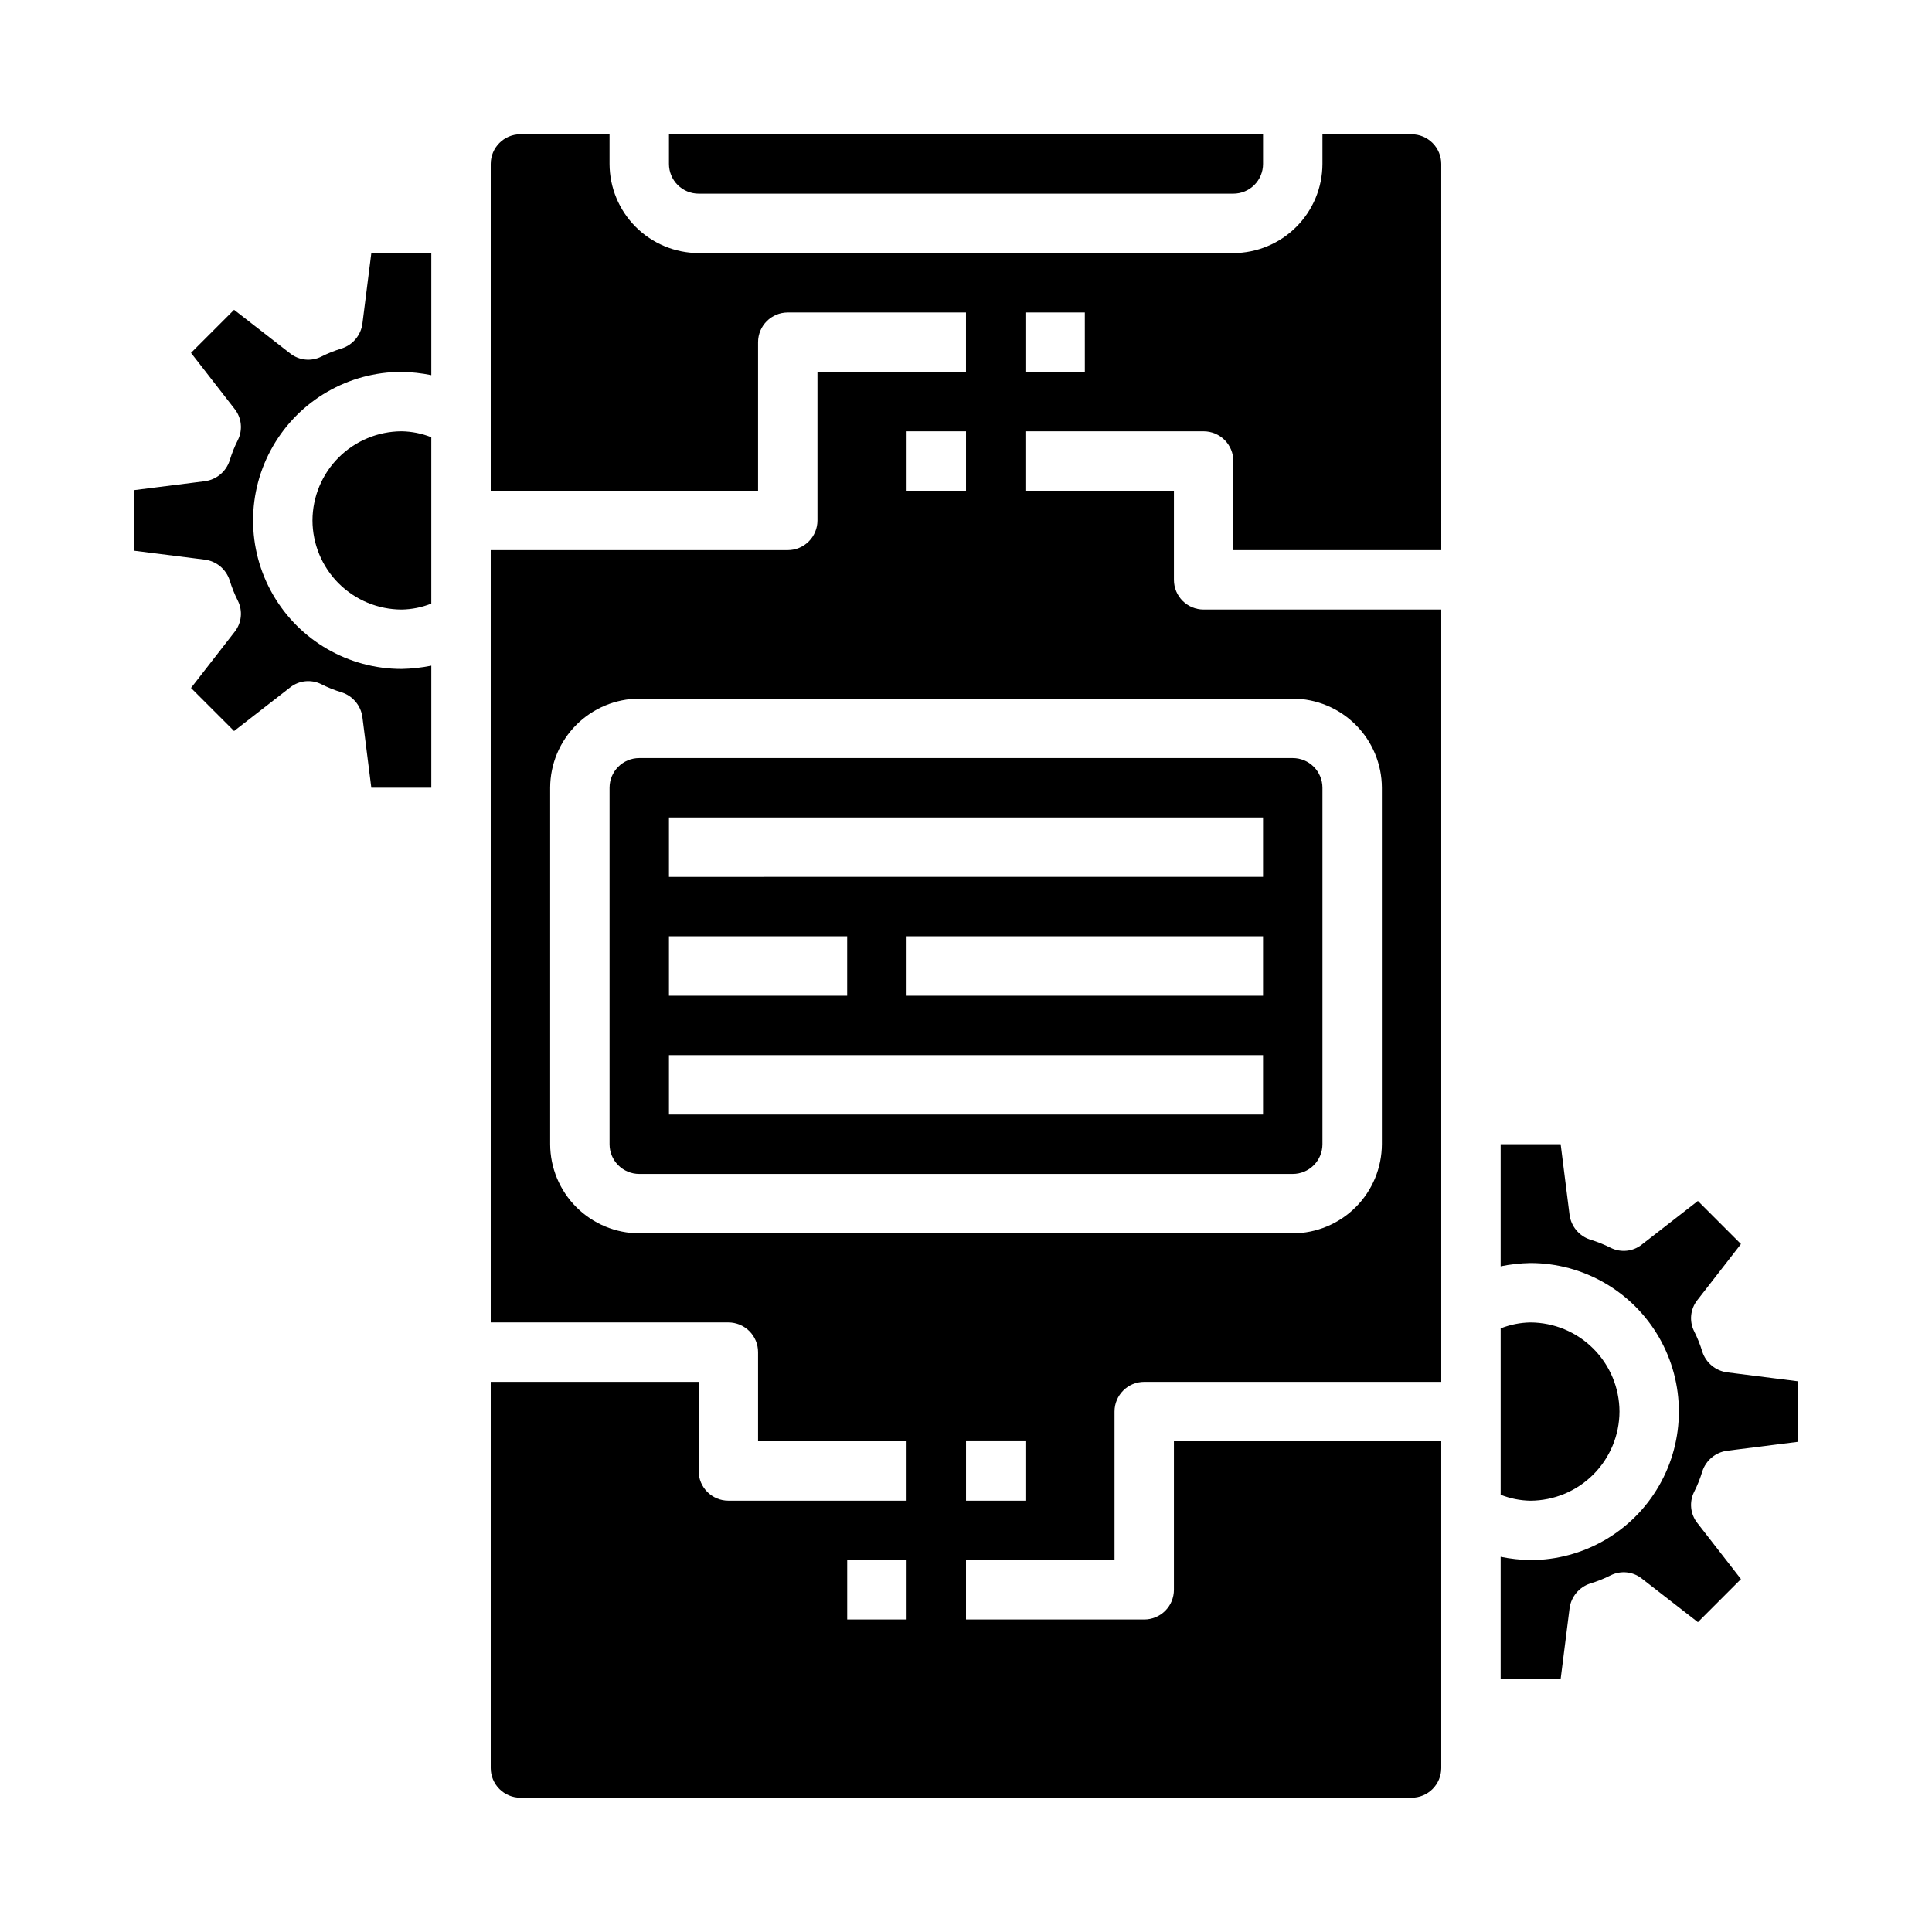
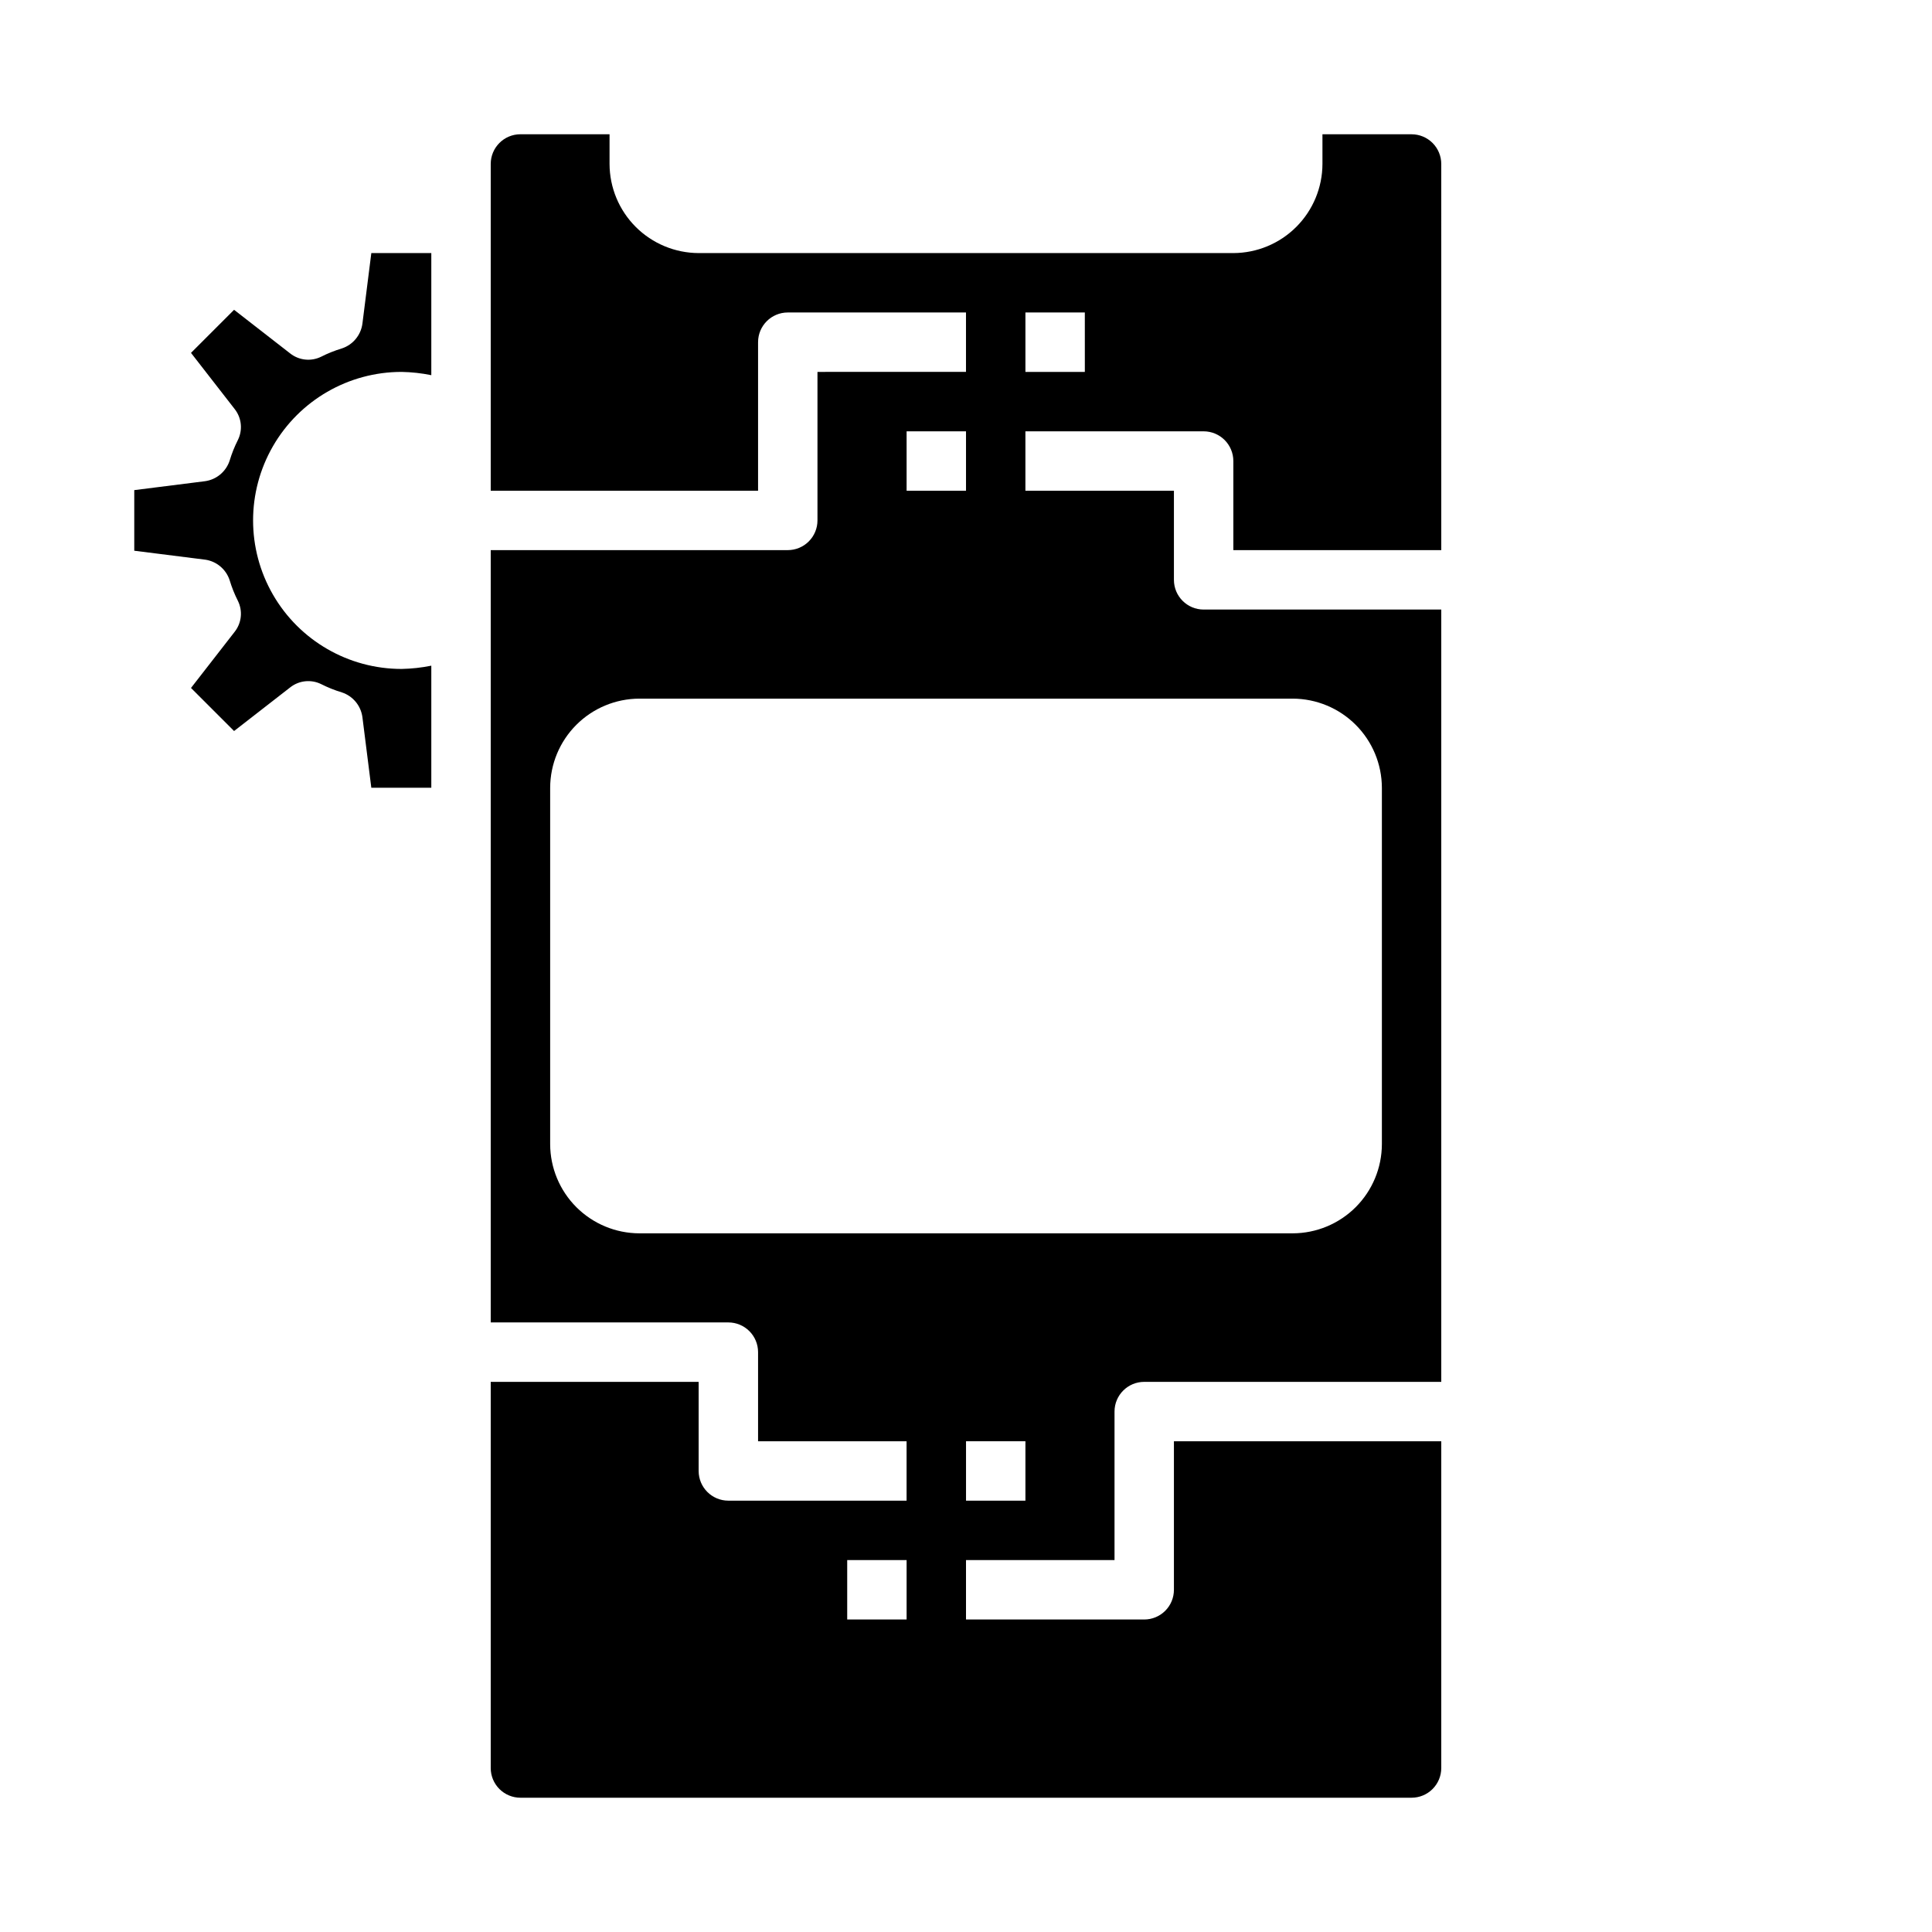
<svg xmlns="http://www.w3.org/2000/svg" fill="#000000" width="800px" height="800px" version="1.1" viewBox="144 144 512 512">
  <g>
-     <path d="m226.81 281.92c0.02 6.258 2.516 12.254 6.938 16.68 4.426 4.422 10.422 6.918 16.68 6.938 2.699-0.043 5.367-0.578 7.871-1.574v-44.086c-2.504-0.996-5.172-1.531-7.871-1.574-6.258 0.02-12.254 2.516-16.68 6.938-4.422 4.426-6.918 10.422-6.938 16.68z" />
-     <path d="m305.54 352.77v94.465c0 2.09 0.828 4.09 2.305 5.566 1.477 1.477 3.481 2.305 5.566 2.305h173.18c2.09 0 4.09-0.828 5.566-2.305s2.305-3.477 2.305-5.566v-94.465c0-2.086-0.828-4.09-2.305-5.566-1.477-1.477-3.477-2.305-5.566-2.305h-173.18c-4.348 0-7.871 3.523-7.871 7.871zm173.18 55.105h-94.465v-15.746h94.465zm-157.44-47.234h157.44v15.742l-157.44 0.004zm0 31.488h47.23v15.742l-47.23 0.004zm0 31.488h157.44v15.742l-157.44 0.004z" />
    <path d="m240.04 229.8c-0.414 3.039-2.523 5.574-5.434 6.535-1.898 0.57-3.742 1.309-5.508 2.203-2.668 1.309-5.852 0.973-8.188-0.867l-14.879-11.57-11.414 11.414 11.57 14.879c1.844 2.332 2.18 5.519 0.867 8.188-0.895 1.766-1.633 3.609-2.203 5.508-0.961 2.91-3.496 5.019-6.535 5.434l-18.734 2.363v16.059l18.734 2.363v-0.004c3.039 0.414 5.574 2.523 6.535 5.434 0.57 1.898 1.309 3.742 2.203 5.508 1.312 2.668 0.977 5.856-0.867 8.188l-11.57 14.879 11.414 11.414 14.879-11.57c2.336-1.84 5.519-2.176 8.188-0.867 1.766 0.895 3.609 1.633 5.508 2.203 2.91 0.961 5.019 3.5 5.434 6.535l2.363 18.734h15.898v-32.352c-2.59 0.523-5.227 0.812-7.871 0.863-14.062 0-27.055-7.5-34.086-19.68-7.031-12.176-7.031-27.18 0-39.359 7.031-12.18 20.023-19.68 34.086-19.68 2.644 0.051 5.281 0.34 7.871 0.867v-32.355h-15.898z" />
-     <path d="m329.15 195.32h141.7c2.086 0 4.09-0.828 5.566-2.305 1.477-1.477 2.305-3.477 2.305-5.566v-7.871h-157.44v7.871c0 2.09 0.832 4.09 2.305 5.566 1.477 1.477 3.481 2.305 5.566 2.305z" />
    <path d="m518.08 179.58h-23.617v7.871c-0.016 6.258-2.512 12.254-6.938 16.68-4.422 4.426-10.418 6.918-16.676 6.938h-141.7c-6.254-0.02-12.25-2.512-16.676-6.938-4.426-4.426-6.918-10.422-6.938-16.68v-7.871h-23.617c-4.348 0-7.871 3.523-7.871 7.871v86.594h70.848v-39.359c0-4.348 3.523-7.875 7.871-7.875h47.23v15.742l-39.359 0.004v39.359c0 2.09-0.828 4.09-2.305 5.566-1.477 1.477-3.477 2.305-5.566 2.305h-78.719v204.67h62.977c2.086 0 4.09 0.832 5.566 2.309 1.477 1.477 2.305 3.477 2.305 5.566v23.617h39.359v15.742h-47.23c-4.348 0-7.875-3.523-7.875-7.871v-23.617h-55.102v102.34c0 2.09 0.828 4.09 2.305 5.566 1.477 1.477 3.481 2.305 5.566 2.305h236.16c2.09 0 4.09-0.828 5.566-2.305 1.477-1.477 2.305-3.477 2.305-5.566v-86.594h-70.848v39.363c0 2.086-0.828 4.09-2.305 5.566-1.477 1.477-3.477 2.305-5.566 2.305h-47.23v-15.746h39.359v-39.359c0-4.348 3.523-7.871 7.871-7.871h78.719v-204.67h-62.973c-4.348 0-7.875-3.523-7.875-7.871v-23.617h-39.359v-15.746h47.234c2.086 0 4.09 0.832 5.566 2.309 1.473 1.477 2.305 3.477 2.305 5.566v23.617h55.105l-0.004-102.34c0-2.086-0.828-4.09-2.305-5.566-1.477-1.477-3.477-2.305-5.566-2.305zm-133.82 393.6h-15.742v-15.746h15.742zm0-314.88h15.742v15.742l-15.742 0.004zm31.488 283.39h-15.742v-15.746h15.742zm70.848-212.54v-0.004c6.258 0.02 12.254 2.516 16.68 6.941 4.426 4.422 6.918 10.418 6.938 16.676v94.465c-0.02 6.258-2.512 12.254-6.938 16.68-4.426 4.422-10.422 6.918-16.68 6.938h-173.18c-6.258-0.02-12.254-2.516-16.68-6.938-4.422-4.426-6.918-10.422-6.938-16.68v-94.465c0.02-6.258 2.516-12.254 6.938-16.676 4.426-4.426 10.422-6.922 16.68-6.941zm-55.102-86.594h-15.746v-15.746h15.742z" />
-     <path d="m595.14 502.26c-0.57-1.898-1.305-3.742-2.203-5.512-1.312-2.668-0.977-5.852 0.867-8.188l11.57-14.879-11.414-11.414-14.879 11.57v0.004c-2.332 1.84-5.519 2.176-8.188 0.863-1.766-0.895-3.609-1.633-5.508-2.203-2.91-0.961-5.019-3.496-5.434-6.535l-2.359-18.734h-15.902v32.355c2.594-0.527 5.227-0.816 7.871-0.867 14.062 0 27.055 7.504 34.086 19.68 7.031 12.18 7.031 27.184 0 39.359-7.031 12.18-20.023 19.68-34.086 19.68-2.644-0.051-5.277-0.34-7.871-0.863v32.352h15.902l2.363-18.734h-0.004c0.414-3.035 2.523-5.57 5.434-6.535 1.898-0.57 3.742-1.305 5.508-2.203 2.668-1.312 5.856-0.977 8.188 0.867l14.879 11.57 11.414-11.414-11.57-14.879c-1.844-2.332-2.18-5.519-0.867-8.188 0.898-1.766 1.633-3.609 2.203-5.508 0.965-2.91 3.5-5.019 6.535-5.434l18.734-2.363v-16.055l-18.734-2.363c-3.035-0.414-5.57-2.519-6.535-5.43z" />
-     <path d="m573.18 518.08c-0.02-6.258-2.512-12.254-6.938-16.676-4.426-4.426-10.422-6.922-16.68-6.941-2.695 0.047-5.363 0.578-7.871 1.578v44.082c2.508 0.996 5.176 1.531 7.871 1.574 6.258-0.02 12.254-2.512 16.68-6.938 4.426-4.426 6.918-10.422 6.938-16.68z" />
  </g>
</svg>